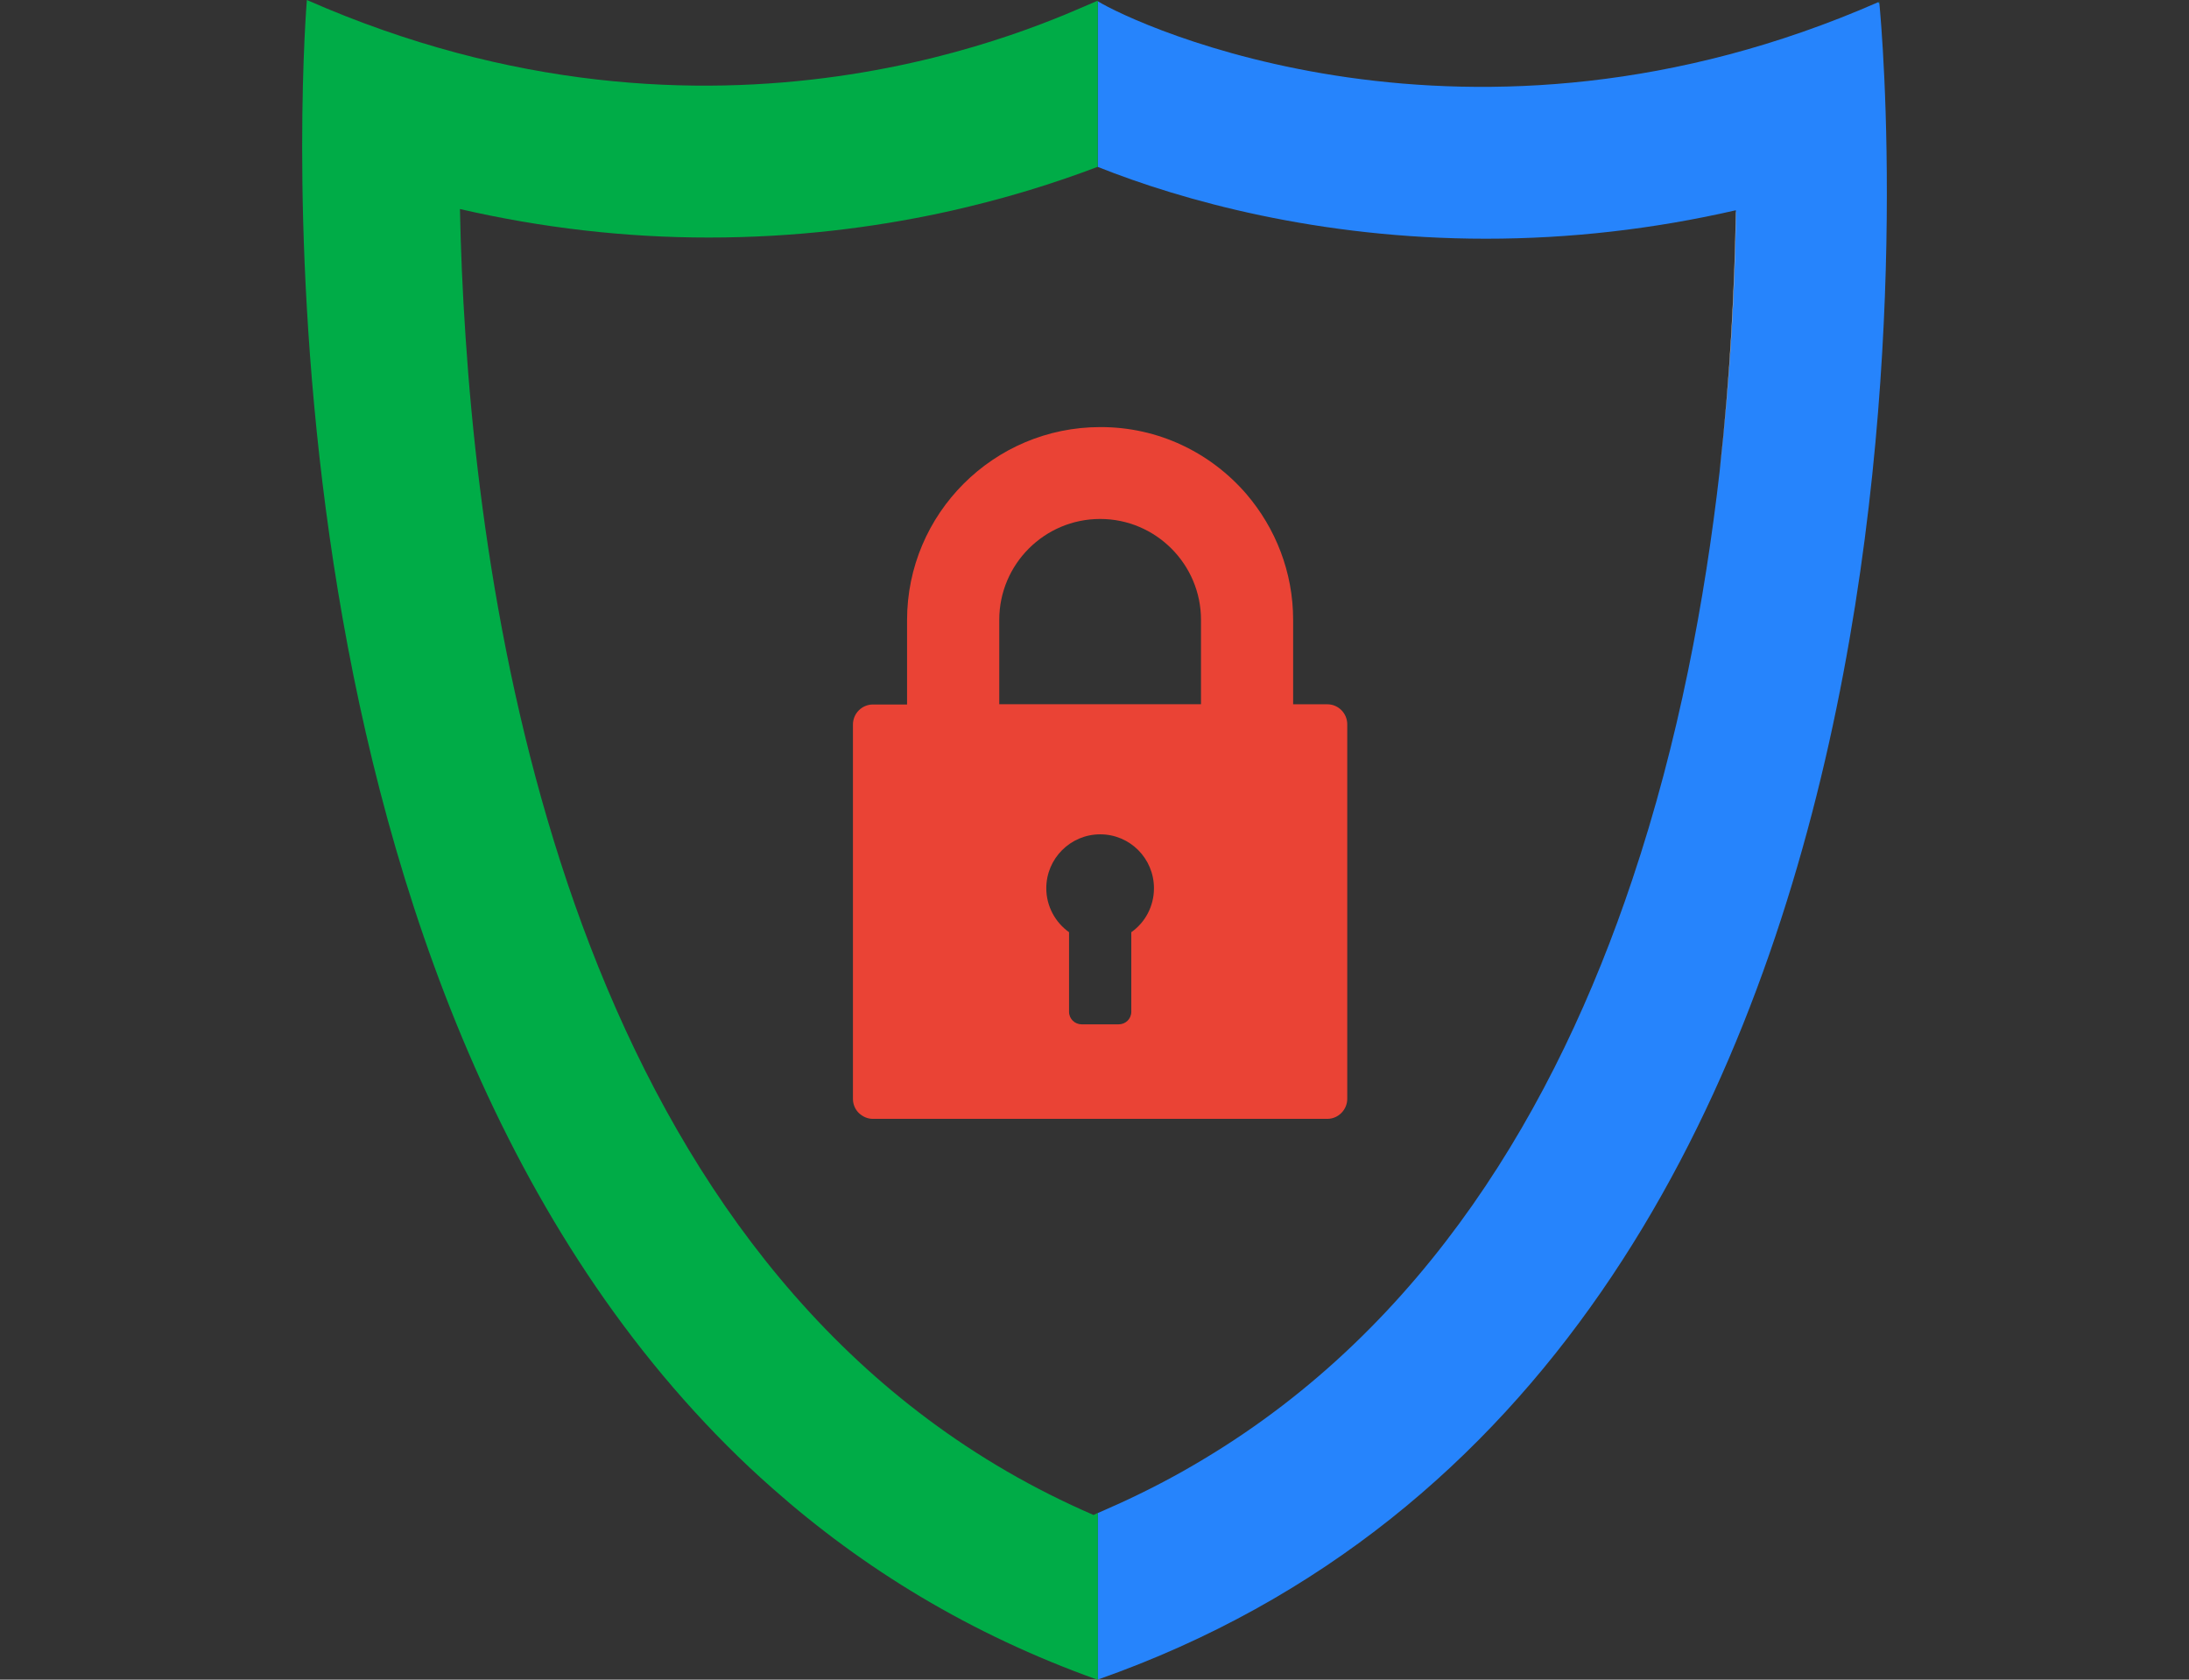
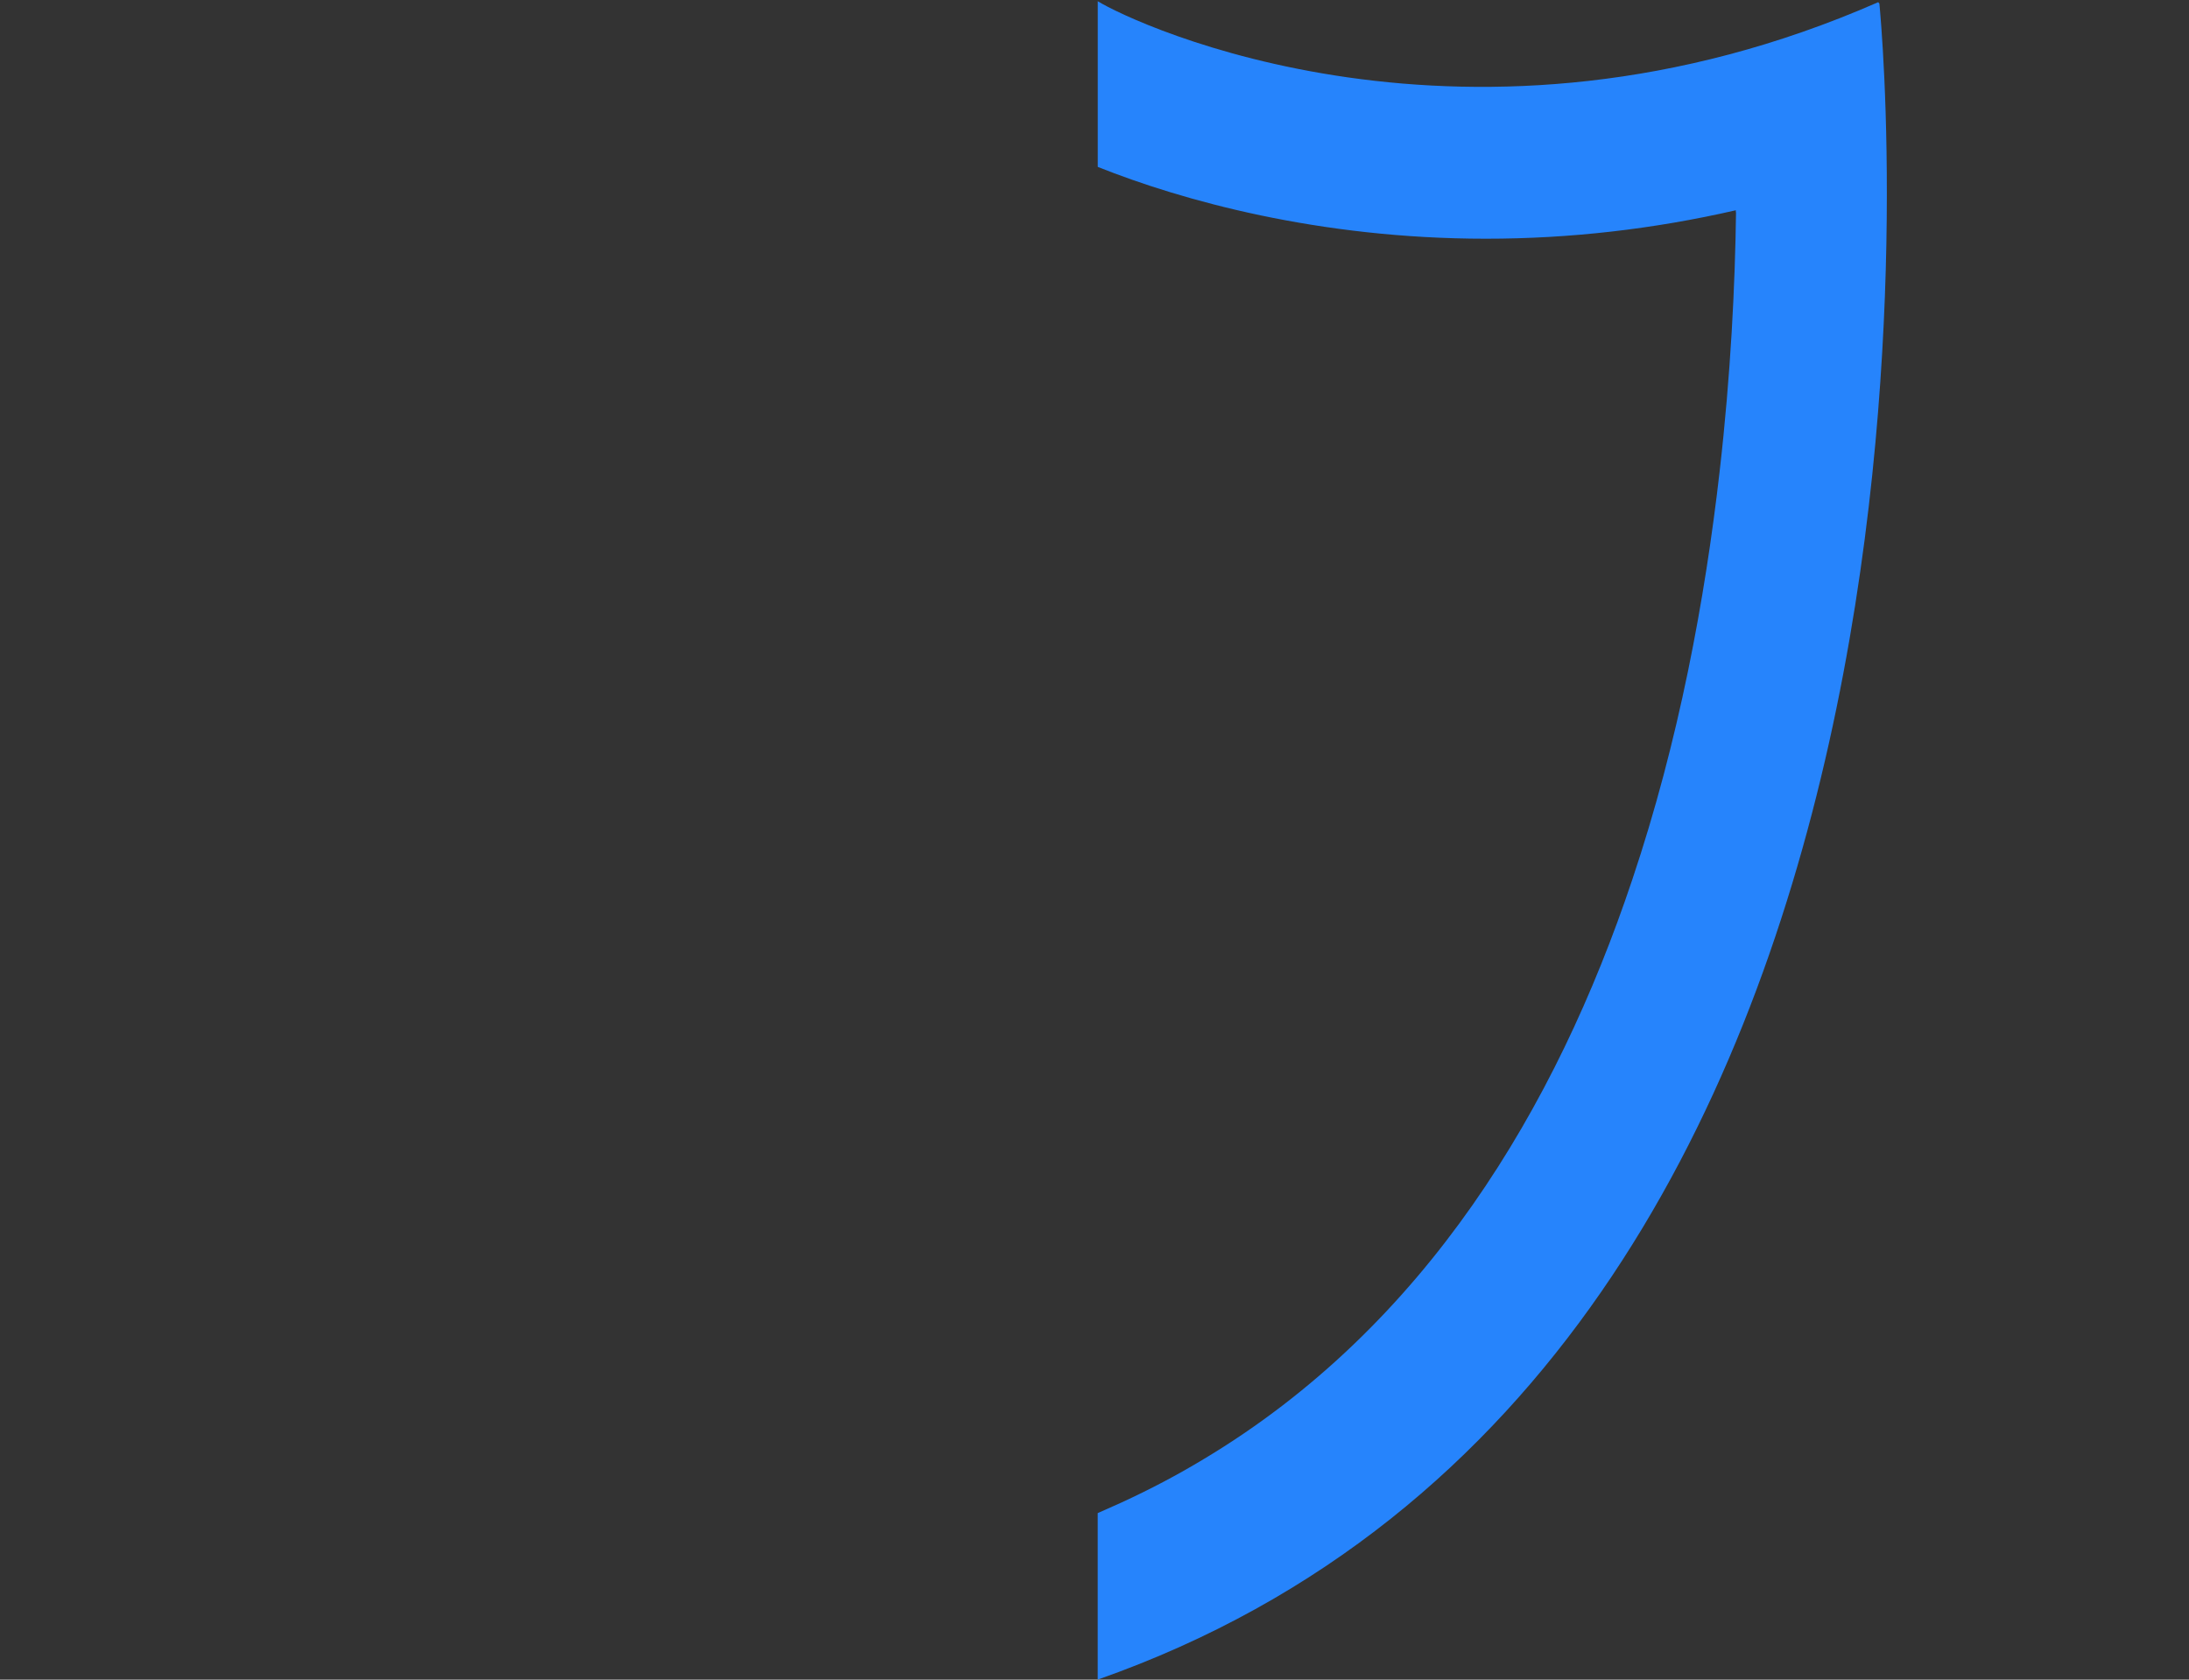
<svg xmlns="http://www.w3.org/2000/svg" id="Layer_1" x="0px" y="0px" width="43px" height="33px" viewBox="0 0 43 33" xml:space="preserve">
  <rect x="0" y="0" width="43" height="33" fill="#333333" stroke="none" />
  <g>
    <path fill="#2684FC" d="M32.063,17.285c0.916-2.726,1.43-5.514,1.717-8.023c0.219-1.912,0.303-3.662,0.322-5.094L34.098,4.17  c0-0.012,0-0.027,0-0.039C32.48,4.502,30.842,4.69,29.189,4.69c-3.281,0-5.971-0.751-7.625-1.411V0.024  c0.713,0.443,7.292,3.543,15.331,0.019l0.023,0.027c0.104,1.073,2.371,26.706-15.355,32.929v-3.271  c0.158-0.069,0.316-0.139,0.469-0.209c0.564-0.26,1.102-0.543,1.613-0.852C28.006,26.054,30.568,21.753,32.063,17.285z" />
-     <path fill="#00AC47" d="M21.564,3.277L21.564,3.277l0.001-3.254l-0.009-0.007C20.549,0.441,14.107,3.554,6.028,0  c0,0-1.479,17.482,7.404,27.499c0.544,0.613,1.125,1.2,1.751,1.75c1.77,1.566,3.873,2.859,6.372,3.751l0.011-0.004v-3.272  c-0.027,0.015-0.055,0.027-0.084,0.041C11.963,25.652,9.635,13.998,9.146,6.627c-0.062-0.91-0.096-1.759-0.111-2.52  c1.612,0.371,3.245,0.56,4.887,0.56C17.346,4.667,20.017,3.865,21.564,3.277z" />
-     <path fill="#00747B" d="M36.92,0.068l-0.023-0.026l0.021-0.009C36.918,0.032,36.918,0.045,36.92,0.068z" />
-     <path fill="#FFFFFF" d="M34.098,4.169l0.004-0.002c-0.021,1.434-0.104,3.184-0.322,5.094C33.992,7.352,34.074,5.604,34.098,4.169z" />
-     <path fill="#EA4335" d="M24.486,9.709c0.568,0.665,0.916,1.528,0.916,2.47v1.658h0.672c0.215,0,0.391,0.176,0.391,0.394v7.357  c0,0.215-0.176,0.394-0.391,0.394h-8.927c-0.105,0-0.196-0.043-0.267-0.106c-0.077-0.07-0.125-0.174-0.125-0.285v-7.357  c0-0.216,0.176-0.393,0.393-0.393h0.67v-1.658c0-2.092,1.703-3.792,3.794-3.792C22.76,8.387,23.789,8.899,24.486,9.709z   M23.592,13.836v-1.658c0-1.092-0.889-1.982-1.981-1.982c-1.094,0-1.982,0.89-1.982,1.982v1.658H23.592z M22.223,18.315  c0.273-0.192,0.445-0.51,0.445-0.864c0-0.585-0.471-1.059-1.056-1.059c-0.584,0-1.059,0.475-1.059,1.059  c0,0.354,0.176,0.67,0.447,0.864v1.563c0,0.139,0.112,0.247,0.248,0.247h0.727c0.137,0,0.248-0.108,0.248-0.247V18.315z" />
  </g>
</svg>